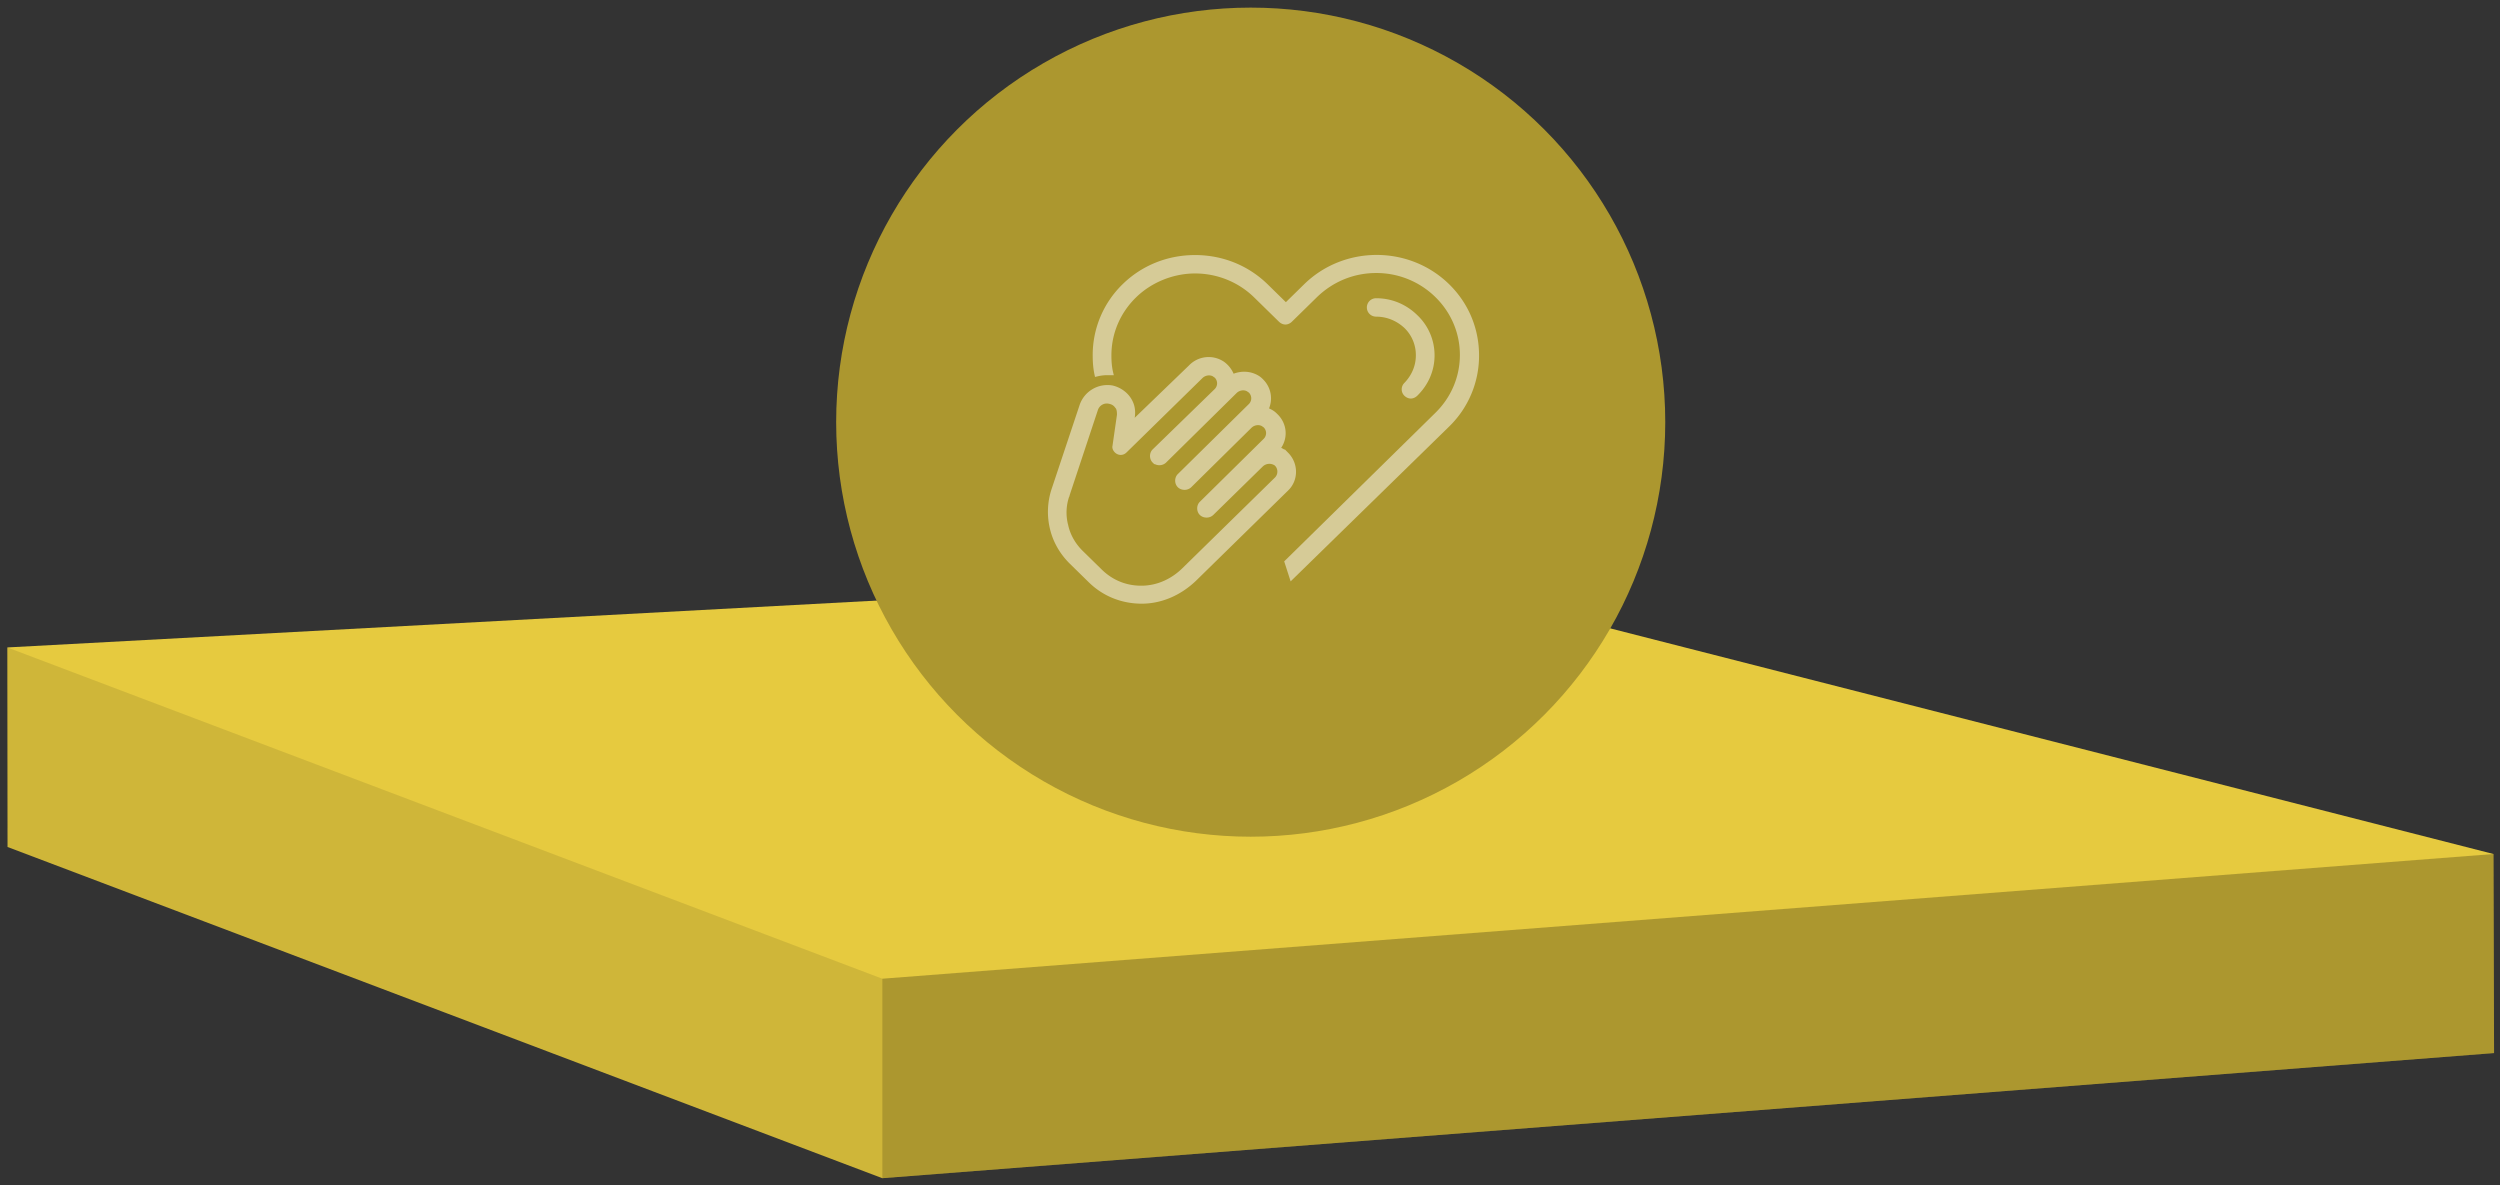
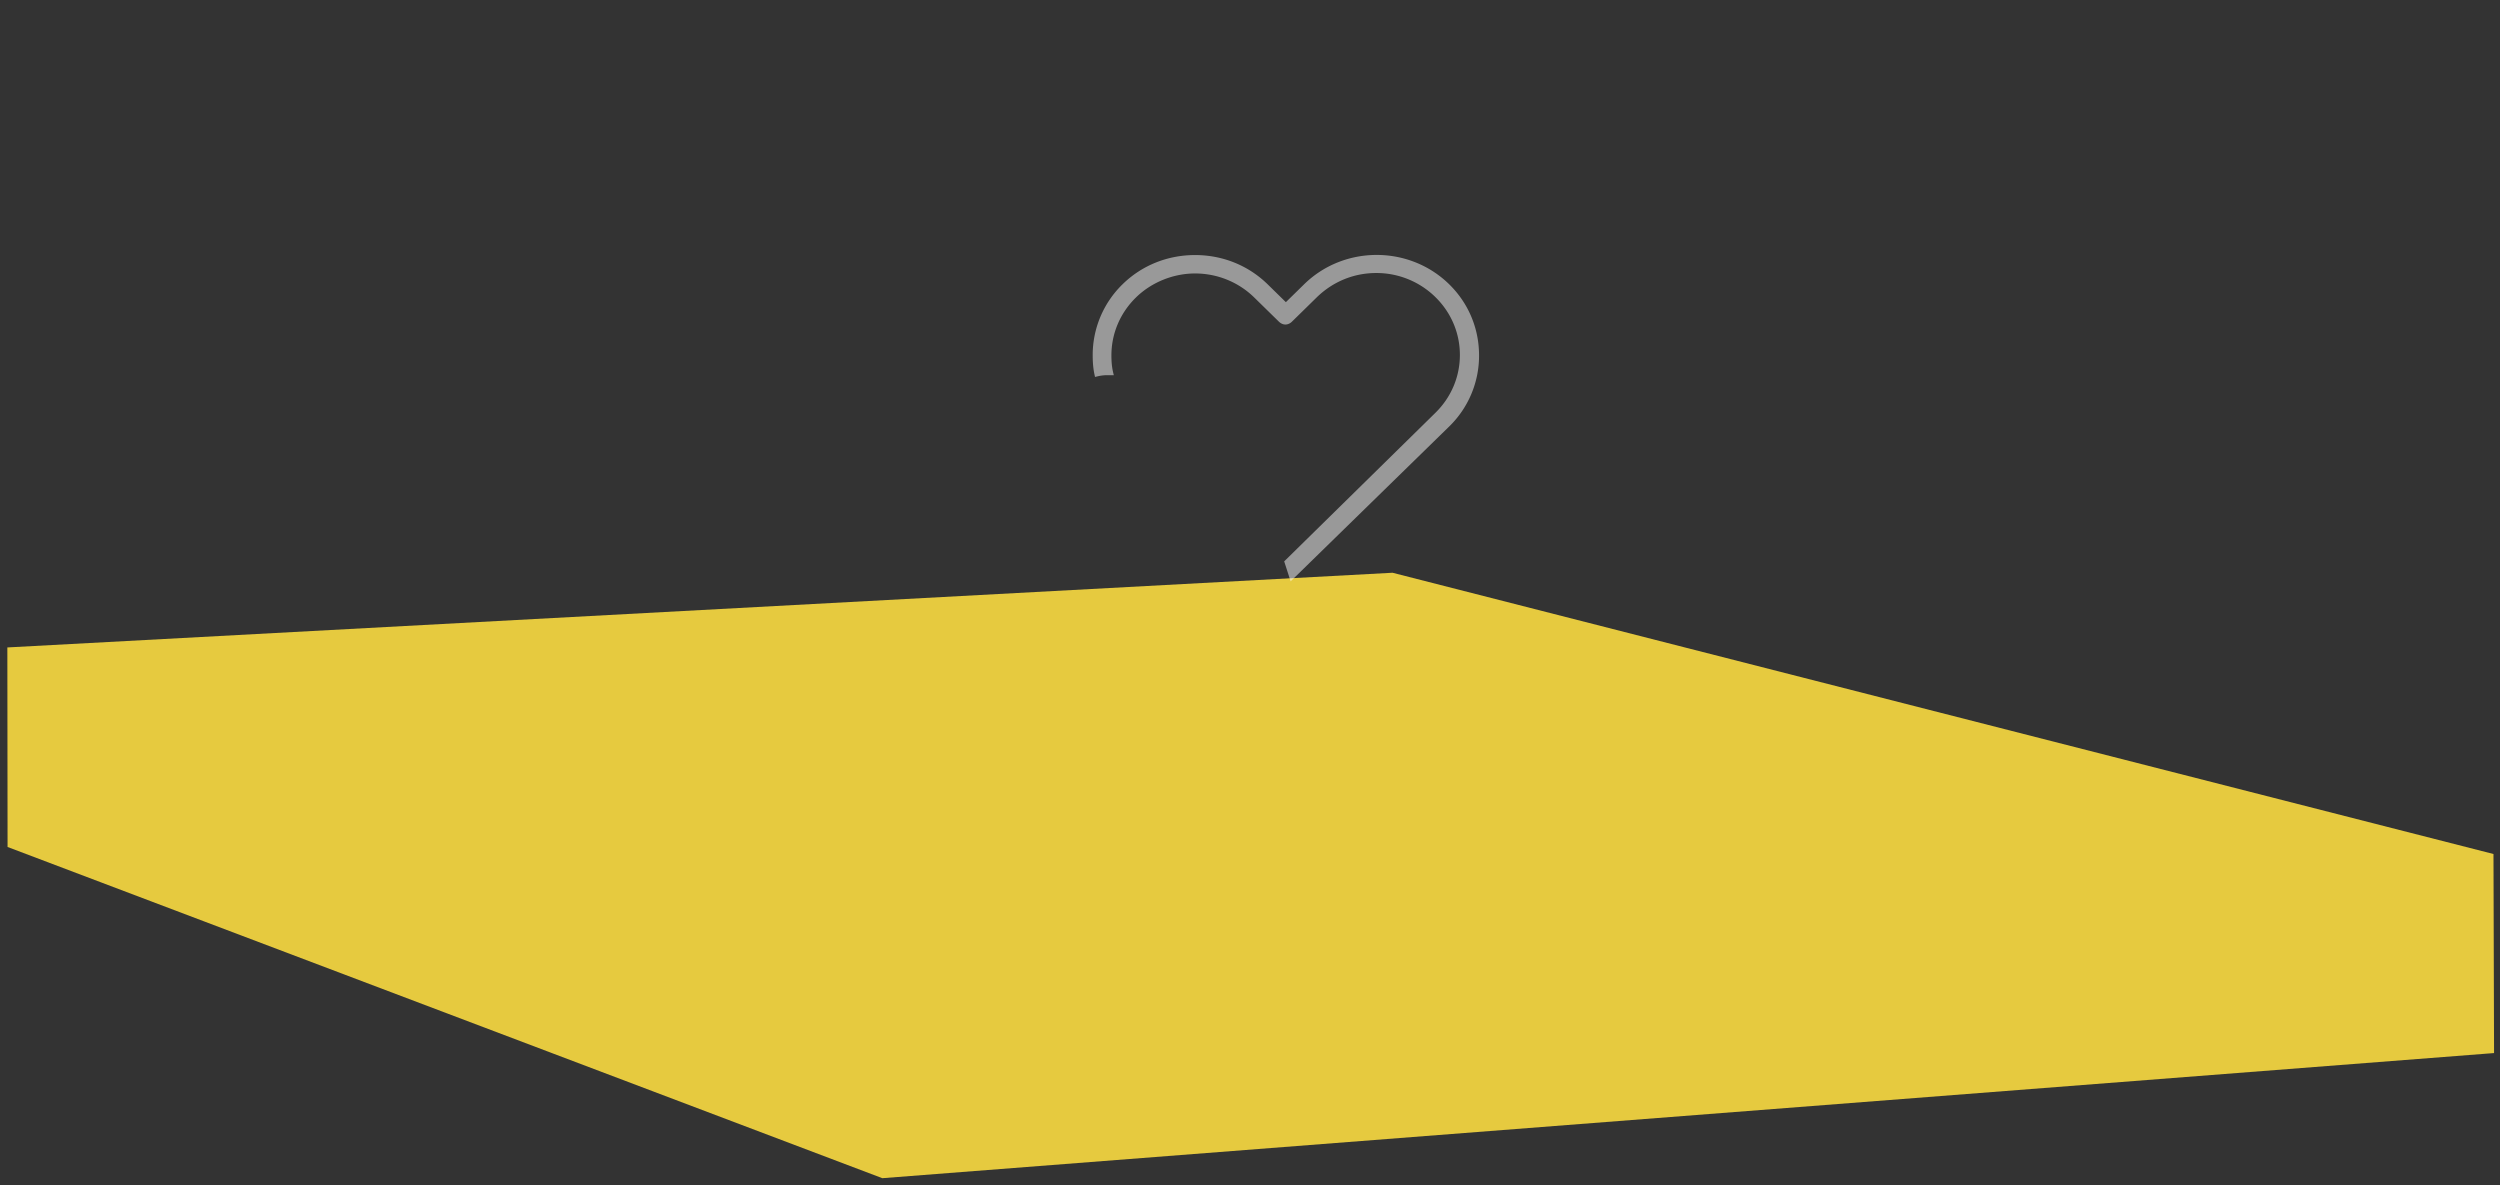
<svg xmlns="http://www.w3.org/2000/svg" width="289" height="137" fill="none" viewBox="0 0 289 137">
  <rect x="0" y="0" width="289" height="137" fill="#333333" stroke="none" />
  <path fill="#E6CA3F" d="m288.246 98.723.067 23.011-186.316 14.464L.874 97.911.85 74.844l160.125-8.634 127.271 32.513Z" />
-   <path fill="#000" fill-opacity=".1" d="M101.997 136.199.874 97.912.85 74.845l101.147 38.294v23.06Z" />
-   <path fill="#000" fill-opacity=".25" d="m288.312 121.735-186.316 14.464v-23.06l186.248-14.415.068 23.011Z" />
-   <circle cx="144.582" cy="48.802" r="47.922" fill="#AC972F" />
  <g fill="#fff" stroke="#fff" stroke-width=".25" opacity=".5">
    <path d="M166.016 47.814 148.595 64.93l.659 2.046 18.184-17.762a11.284 11.284 0 0 0 3.415-8.13c0-3.088-1.209-5.97-3.415-8.132-4.569-4.475-12.024-4.475-16.592 0l-2.199 2.154-2.198-2.154h-.001c-2.205-2.155-5.146-3.343-8.296-3.343-3.149 0-6.09 1.182-8.296 3.343a11.284 11.284 0 0 0-3.415 8.131c0 .77.053 1.491.211 2.215l.027.126.125-.03c.406-.1.812-.15 1.217-.15h.574l-.037-.154c-.153-.649-.204-1.3-.204-2.007 0-2.561 1.025-4.972 2.872-6.781 1.846-1.809 4.412-2.815 6.926-2.815 2.515 0 5.029.955 6.927 2.815l2.857 2.799c.174.17.412.29.659.29.248 0 .485-.12.659-.29l2.858-2.8c1.899-1.86 4.361-2.865 6.978-2.865a9.845 9.845 0 0 1 6.926 2.815c1.847 1.809 2.872 4.22 2.872 6.781 0 2.562-1.025 4.973-2.872 6.782Z" />
-     <path d="M162.433 45.656c.173.17.411.29.659.29.247 0 .485-.12.659-.29 1.269-1.244 1.959-2.853 1.959-4.568a6.258 6.258 0 0 0-1.96-4.569c-1.27-1.243-2.912-1.918-4.659-1.918a.937.937 0 0 0-.956.94c0 .53.422.939.956.939 1.264 0 2.429.495 3.343 1.34a4.48 4.48 0 0 1 1.364 3.268c0 1.236-.504 2.376-1.367 3.271a.912.912 0 0 0 .002 1.297ZM147.16 47.602a2.83 2.83 0 0 0-.625-.32 2.949 2.949 0 0 0-.606-3.331l-.003-.004a2.69 2.69 0 0 0-.431-.368h-.002c-.884-.561-1.966-.631-2.956-.216a3.218 3.218 0 0 0-1.144-1.462h-.002a3.028 3.028 0 0 0-3.846.422L131 48.637l.055-.406c.107-.736 0-1.375-.326-1.96-.434-.798-1.245-1.379-2.16-1.59h-.007a3.273 3.273 0 0 0-3.619 2.116l-.001.003-3.273 9.817h-.001a8.324 8.324 0 0 0-.158 4.549c.369 1.5 1.161 2.843 2.268 3.927l2.182 2.138c1.688 1.653 3.903 2.479 6.221 2.427 2.164-.052 4.271-.982 5.954-2.579l.001-.001 10.703-10.485c1.142-1.118 1.139-2.979.002-4.146l-.215-.22v.015l-.005-.004a2.877 2.877 0 0 0-.704-.418c.862-1.162.769-2.777-.325-3.849l-.004-.003c-.152-.15-.263-.258-.428-.366Zm-23.796 13.15-.001-.005a5.848 5.848 0 0 1 .152-3.488h.001v-.003l3.273-9.873.001-.002c.189-.603.803-.97 1.412-.832h.003c.245.049.48.143.664.324.045.044.079.088.118.139l.002.002c.035.045.074.097.125.149.13.267.133.58.133.782l-.517 3.598c-.064.264.074.508.243.674.302.296.796.358 1.162 0l8.781-8.602c.377-.369.982-.456 1.394-.194.033.03.076.059.107.08l.005.003c.043.027.07.046.085.06a1.055 1.055 0 0 1 0 1.501l-7.169 6.973h-.001c-.361.354-.361.995 0 1.35a.98.98 0 0 0 .685.264.979.979 0 0 0 .685-.265h.001l8.156-8.041c.377-.37.982-.456 1.394-.194.034.03.076.058.108.079l.005.003a.748.748 0 0 1 .085.06 1.057 1.057 0 0 1 0 1.502h-.001l-8.208 8.092c-.362.355-.362.995 0 1.35.183.178.437.264.685.264a.979.979 0 0 0 .685-.265l6.962-6.87c.377-.37.982-.456 1.394-.194.033.03.076.058.107.078l.005.004c.043.027.07.046.085.06a1.055 1.055 0 0 1 0 1.502l-7.377 7.277h-.001c-.361.355-.361.995.001 1.35.183.179.437.264.685.264a.98.98 0 0 0 .685-.264l5.715-5.599a1.238 1.238 0 0 1 1.547-.145l.093.092c.37.41.368 1.094-.049 1.503L136.766 65.78c-1.278 1.252-2.912 2-4.643 2.05-1.837.05-3.519-.598-4.845-1.898l-2.182-2.137c-.868-.85-1.478-1.898-1.732-3.043Z" />
  </g>
</svg>